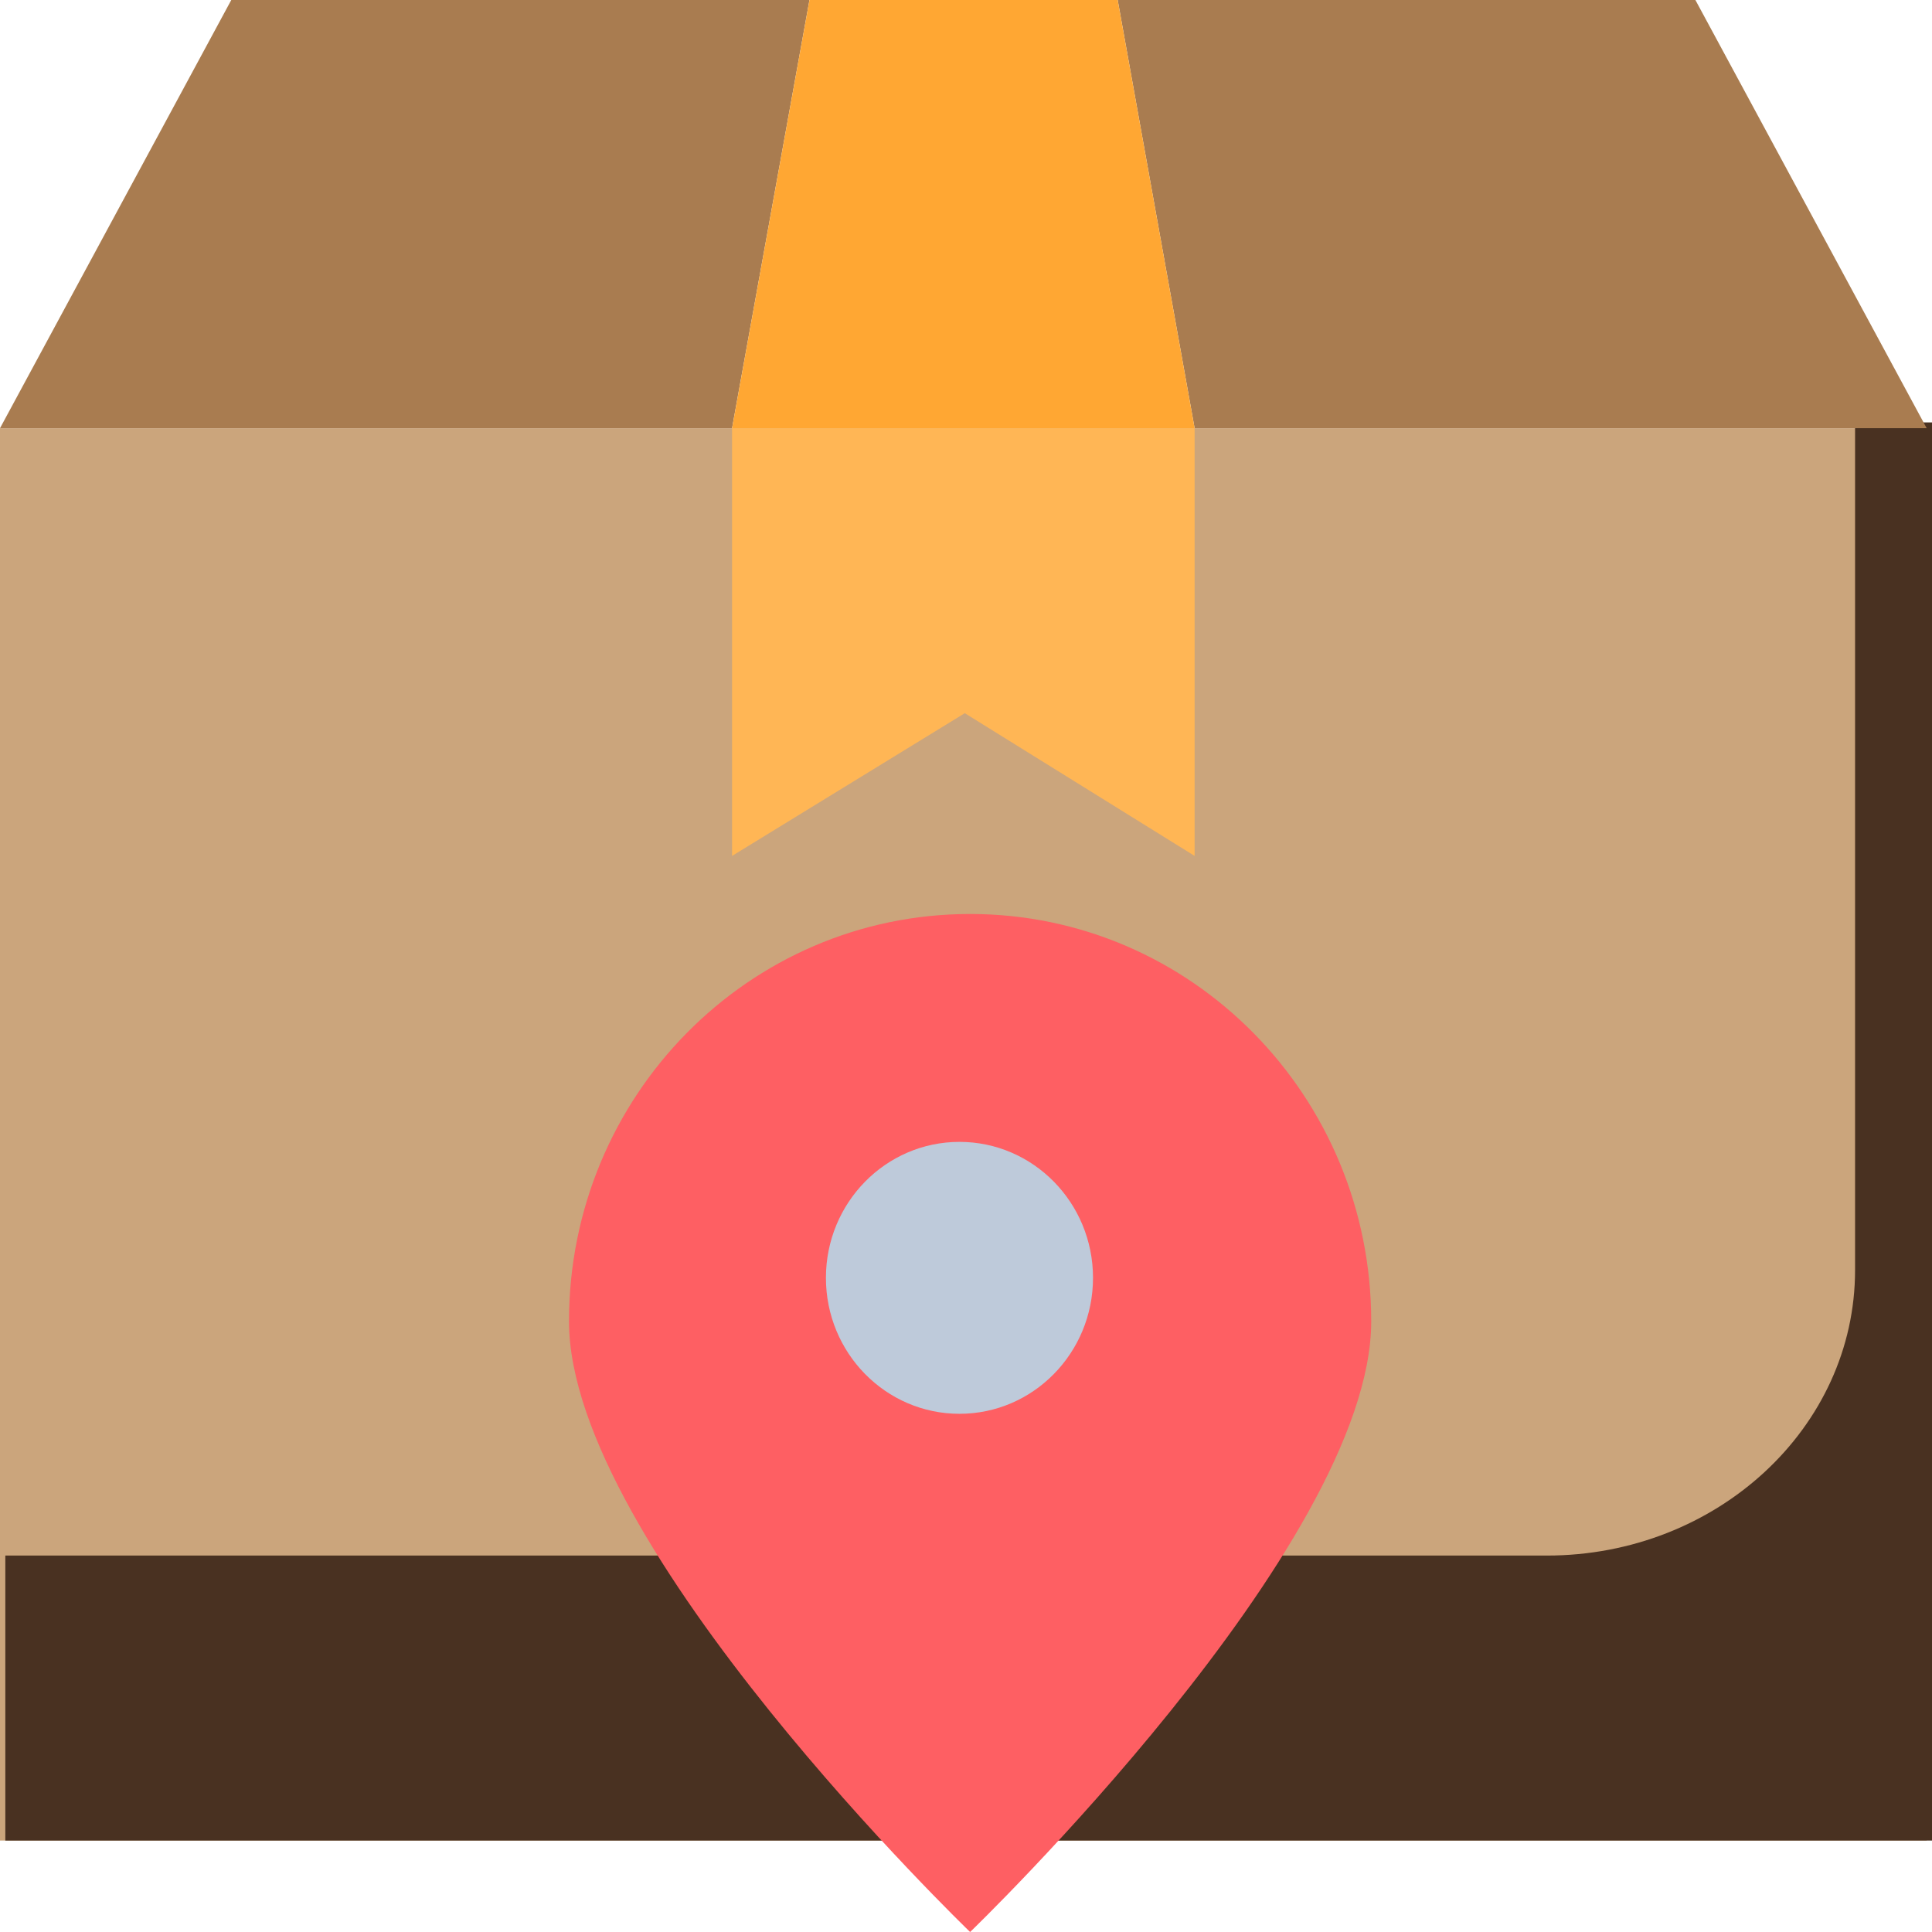
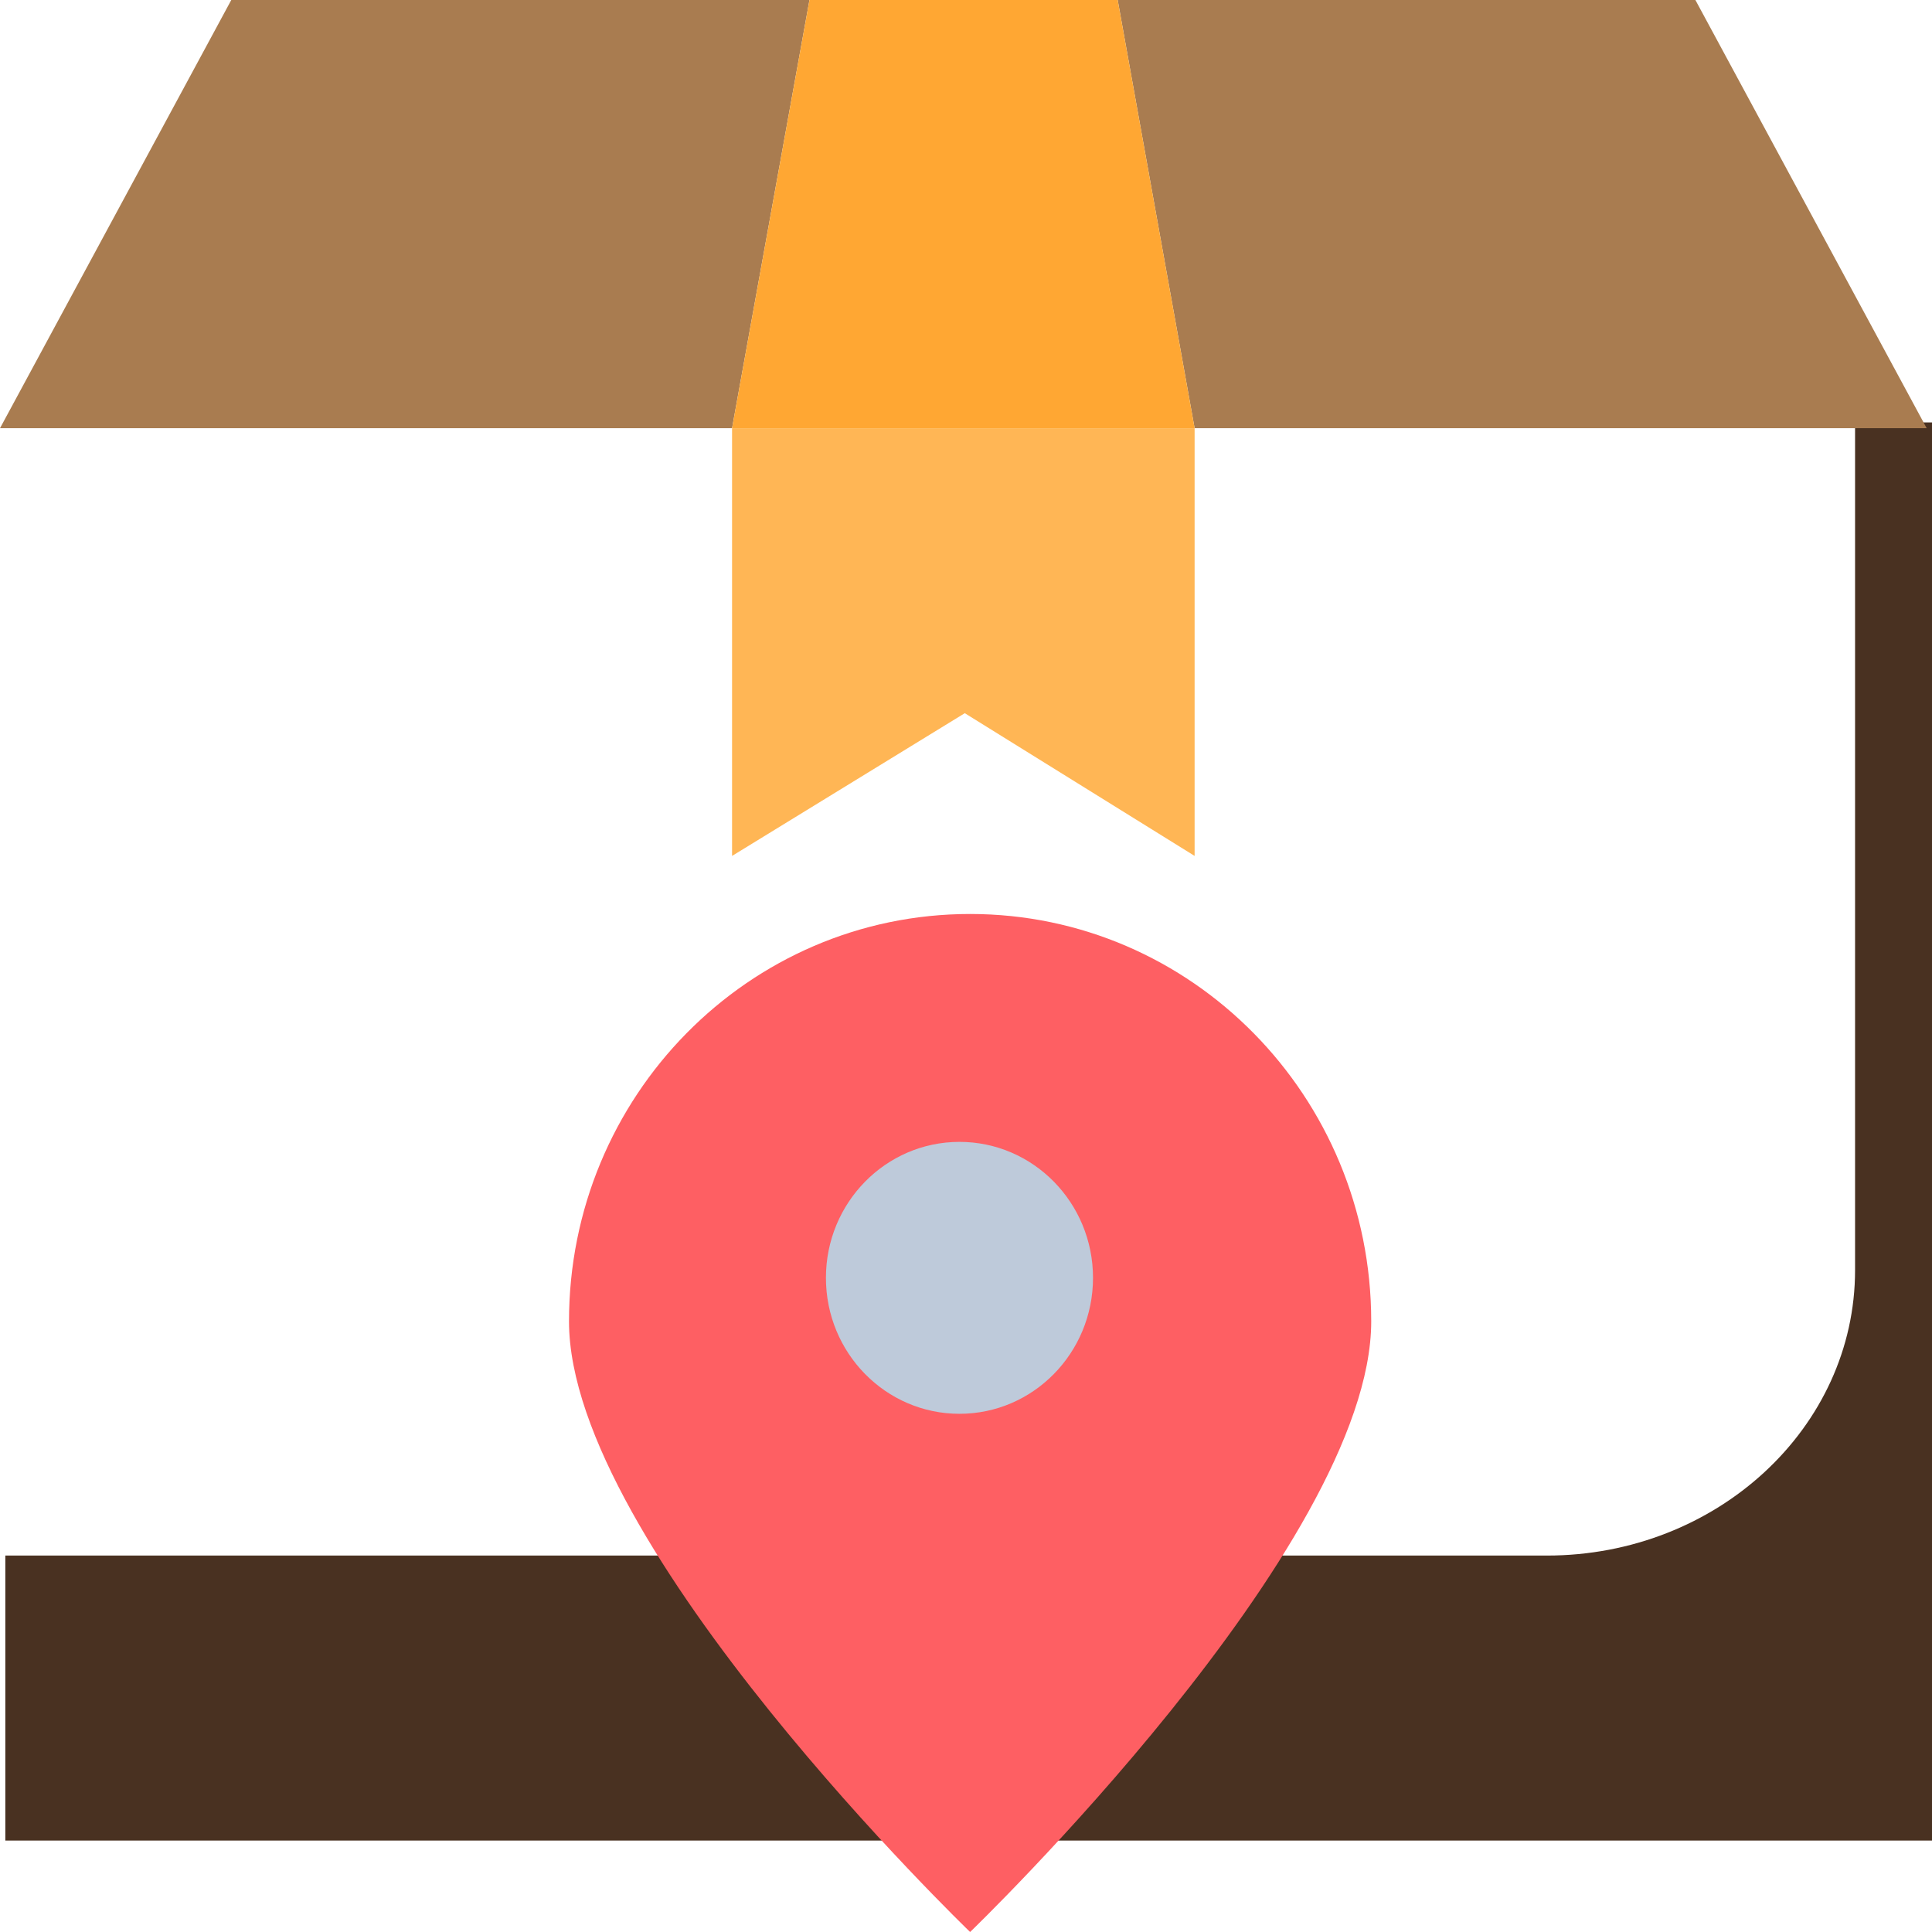
<svg xmlns="http://www.w3.org/2000/svg" width="295" height="295" version="1.0" shape-rendering="geometricPrecision" text-rendering="geometricPrecision" image-rendering="optimizeQuality" fill-rule="evenodd" clip-rule="evenodd" viewBox="0 0 3993 3993">
-   <path fill="#CBA57C" d="M0 885h3982v2919H0z" />
  <path fill="#493121" d="M3834 873v1752c0 326-286 590-637 590H11v589h3982V873h-159z" />
  <path fill="#A97C50" d="M1673 0H478L0 885h1513zM3982 885L3504 0H2310l159 885z" />
  <path fill="#FFA733" d="M2469 885L2310 0h-637l-160 885z" />
  <path fill="#FFB655" d="M1513 1769l481-295 475 295V885h-956z" />
  <path fill="#FE5F63" d="M2005 1889c-458 0-829 377-829 842 0 464 829 1262 829 1262s829-798 829-1262c0-465-371-842-829-842z" />
  <ellipse fill="#BECADA" cx="1983" cy="2641" rx="276" ry="281" />
</svg>